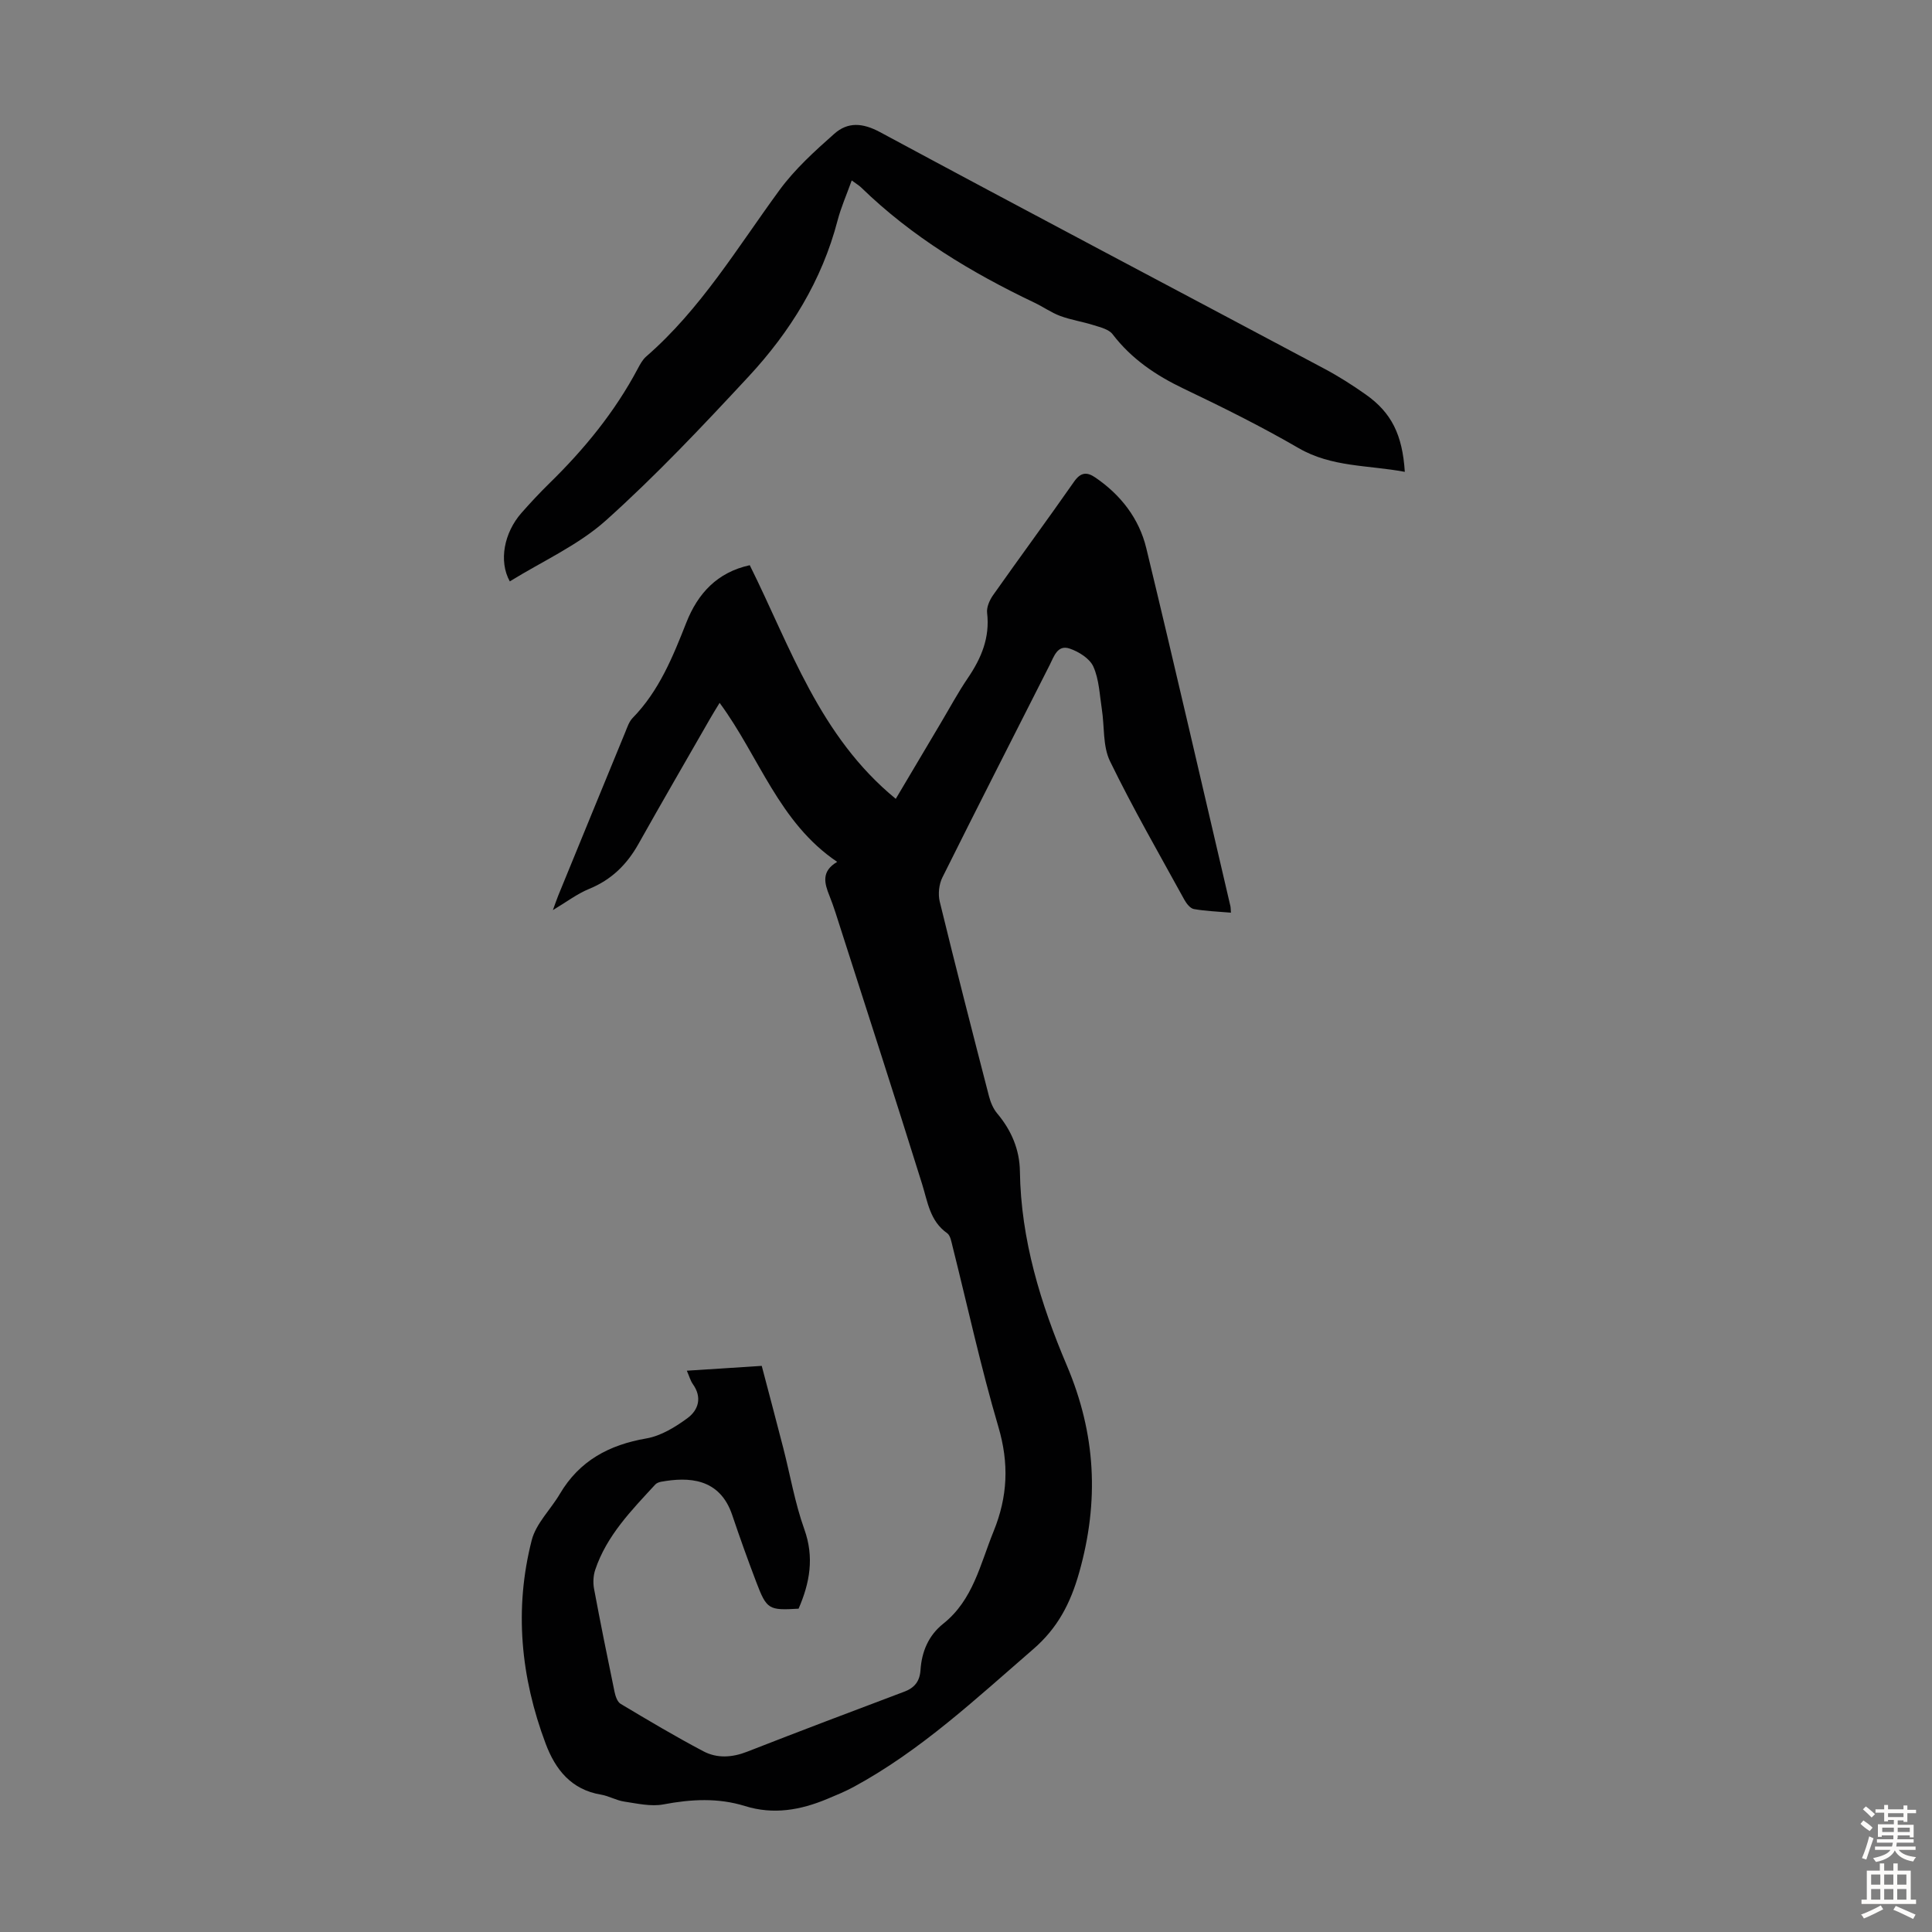
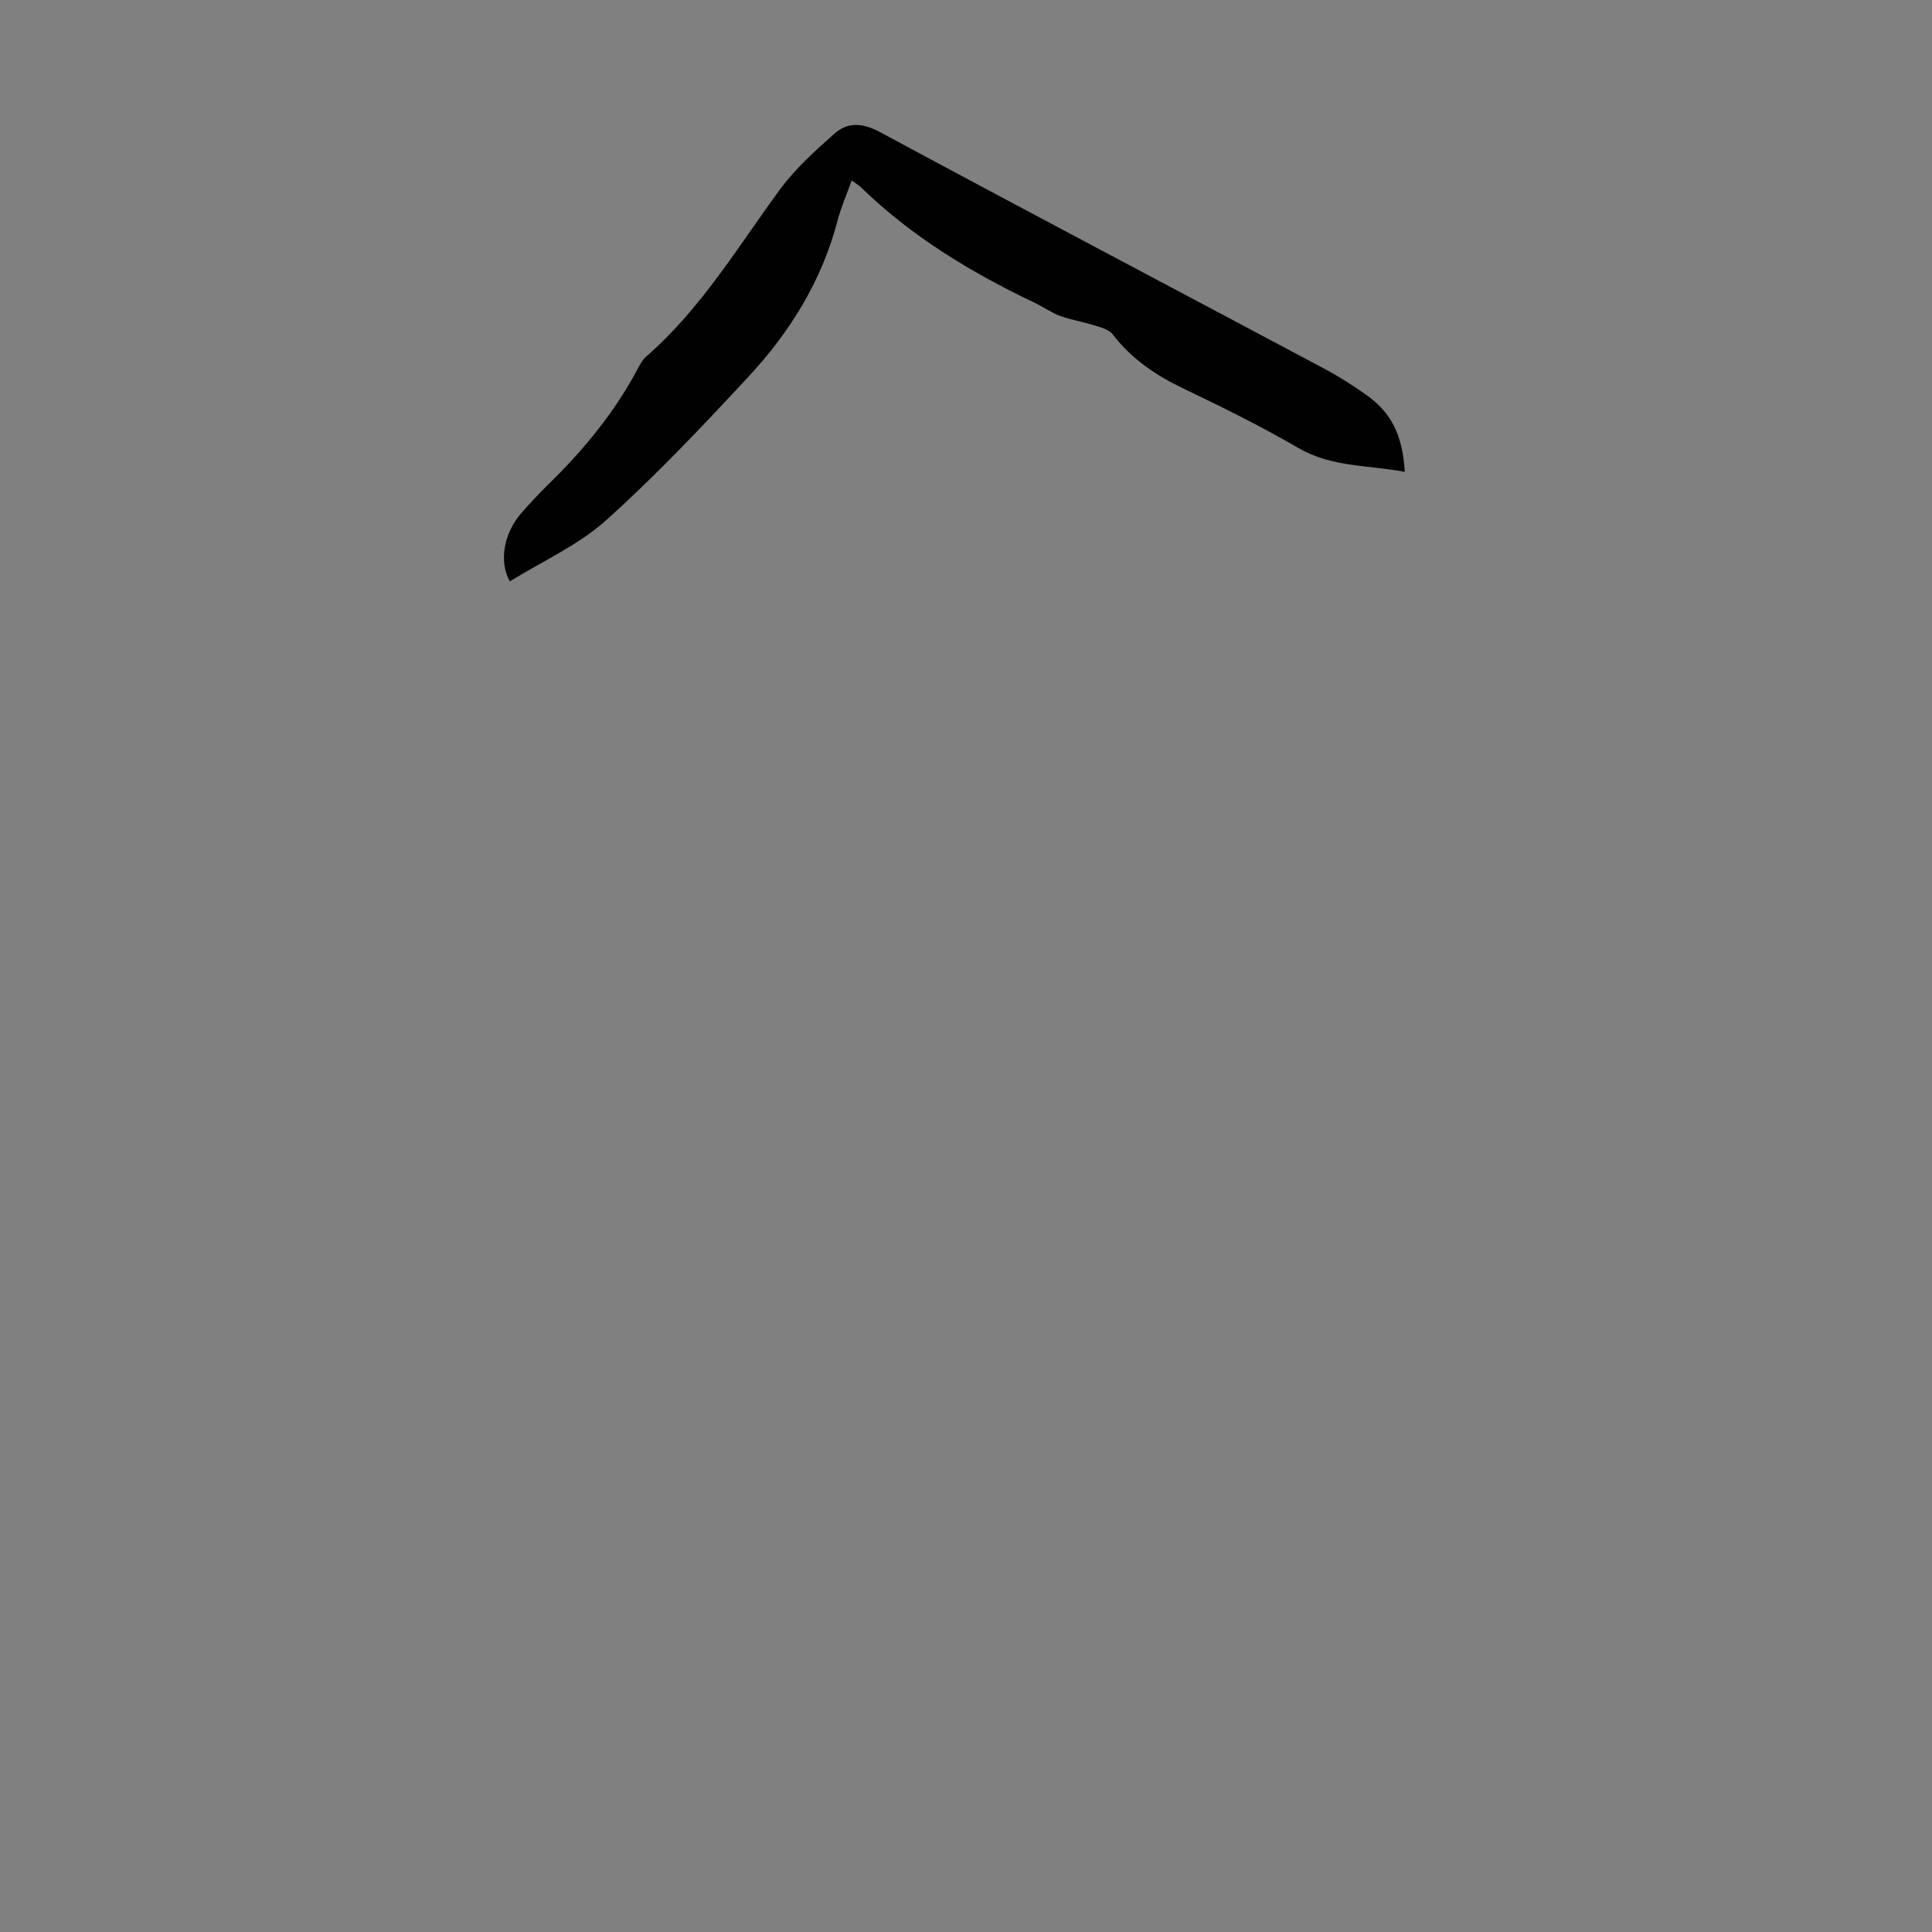
<svg xmlns="http://www.w3.org/2000/svg" enable-background="new 0 0 400 400" viewBox="0 0 400 400">
  <rect x="0" y="0" width="400" height="400" fill="#808080" stroke="none" />
-   <path d="m142.2 283.79c5.42-.35 10.32-.67 15.51-1 1.51 5.75 3 11.34 4.44 16.94 1.45 5.63 2.42 11.42 4.37 16.87 2.1 5.84 1.14 11.11-1.18 16.46-6.18.37-6.6.18-8.76-5.5-1.75-4.59-3.41-9.22-4.98-13.88-2.61-7.75-9.12-7.91-14.72-6.9-.42.08-.92.26-1.2.56-4.93 5.35-10.07 10.57-12.45 17.68-.4 1.2-.47 2.66-.24 3.92 1.33 7.12 2.77 14.23 4.24 21.32.19.9.57 2.09 1.26 2.5 5.65 3.38 11.31 6.75 17.13 9.82 2.85 1.51 5.97 1.31 9.1.08 10.8-4.23 21.66-8.33 32.51-12.42 2.13-.8 3.19-2.15 3.35-4.46.25-3.81 1.64-7.17 4.72-9.62 6.17-4.91 7.63-12.27 10.4-19.08 2.96-7.27 3.23-14.11 1-21.68-3.63-12.32-6.36-24.9-9.49-37.37-.24-.95-.44-2.23-1.11-2.71-3.58-2.52-4.02-6.44-5.19-10.18-5.49-17.59-11.17-35.12-16.8-52.67-.75-2.34-1.46-4.7-2.37-6.98-1.06-2.63-1.75-5.09 1.59-7.05-12.08-8.14-16.14-21.79-24.34-32.92-.76 1.25-1.4 2.26-1.99 3.3-4.95 8.63-9.95 17.24-14.82 25.92-2.39 4.25-5.58 7.4-10.17 9.28-2.54 1.04-4.79 2.77-7.54 4.41.41-1.11.73-2.08 1.11-3.02 4.62-11.27 9.23-22.55 13.87-33.81.42-1.03.79-2.19 1.53-2.95 5.47-5.6 8.31-12.63 11.11-19.73 2.38-6.05 6.4-10.43 13.14-11.9 8.43 16.93 14.4 35.41 30.23 48.37 3.33-5.62 6.28-10.6 9.24-15.57 1.89-3.17 3.64-6.44 5.71-9.48 2.78-4.1 4.56-8.35 3.96-13.45-.14-1.17.51-2.63 1.23-3.66 5.54-7.86 11.26-15.61 16.77-23.5 1.37-1.97 2.66-2.06 4.4-.87 5.29 3.61 9.08 8.51 10.56 14.65 5.96 24.66 11.63 49.39 17.41 74.09.07.32.06.66.11 1.36-2.62-.23-5.18-.31-7.67-.75-.77-.14-1.55-1.16-1.99-1.96-5.22-9.51-10.64-18.91-15.38-28.66-1.52-3.13-1.12-7.18-1.69-10.79-.46-2.96-.56-6.12-1.75-8.78-.75-1.68-3.02-3.1-4.91-3.74-2.51-.85-3.23 1.6-4.13 3.39-7.42 14.66-14.9 29.29-22.22 44-.71 1.42-.92 3.45-.55 4.99 3.28 13.46 6.73 26.89 10.2 40.31.33 1.26.88 2.59 1.71 3.57 2.93 3.48 4.63 7.49 4.69 11.96.2 14.15 4.3 27.45 9.71 40.19 6.03 14.2 6.73 28.11 2.57 42.86-1.81 6.43-4.49 11.55-9.53 15.9-11.85 10.25-23.29 21-37.2 28.53-1.76.95-3.64 1.72-5.49 2.49-5.5 2.29-11.07 3.29-16.99 1.45-5.55-1.73-11.16-1.42-16.87-.34-2.58.49-5.42-.18-8.11-.58-1.64-.24-3.17-1.16-4.81-1.44-6.17-1.02-9.46-5.2-11.47-10.56-5.16-13.73-6.54-27.86-2.88-42.13.89-3.46 3.92-6.34 5.82-9.57 4.05-6.87 10.19-10.16 17.92-11.49 3-.52 5.97-2.34 8.49-4.19 2.28-1.67 3.1-4.29 1.13-7.05-.5-.71-.73-1.6-1.25-2.78z" fill="#010102" />
  <path d="m290.85 97.69c-7.61-1.42-15.13-.94-21.98-4.91-7.72-4.48-15.75-8.47-23.82-12.32-5.75-2.75-10.79-6.15-14.7-11.26-.78-1.03-2.52-1.43-3.9-1.87-2.28-.73-4.69-1.08-6.93-1.91-1.87-.69-3.54-1.9-5.36-2.76-13.09-6.24-25.38-13.65-35.85-23.83-.47-.46-1.06-.79-1.97-1.47-1.04 2.91-2.21 5.54-2.93 8.29-3.24 12.44-9.82 23.04-18.42 32.31-9.51 10.24-19.13 20.45-29.52 29.77-5.77 5.17-13.21 8.48-19.92 12.64-2.35-4.23-1.16-10.1 2.4-14.16 1.85-2.1 3.76-4.15 5.76-6.11 7.24-7.07 13.59-14.82 18.35-23.8.47-.88.98-1.83 1.71-2.47 11.31-9.82 18.9-22.58 27.62-34.48 3.18-4.34 7.29-8.07 11.35-11.66 2.78-2.46 5.83-2.29 9.47-.33 30.6 16.48 61.36 32.67 92.04 49.01 2.95 1.57 5.8 3.39 8.53 5.32 5.3 3.74 7.58 8.3 8.07 16z" fill="#010102" />
  <g fill="#fcfbfa">
-     <path d="m385.2 377.6.6-.7c.6.4 1.3.9 1.9 1.5l-.6.7c-.8-.5-1.4-1-1.9-1.5zm.3 7.1c.6-1.4 1.1-2.9 1.5-4.5.3.1.6.3.9.4-.5 1.4-1 2.9-1.5 4.4zm.2-10.1.6-.6c.7.5 1.3 1.1 1.9 1.6l-.7.7c-.6-.6-1.2-1.2-1.8-1.7zm8.4-.8h.8v.9h1.8v.7h-1.8v1.8h-.8v-.3h-1.2v.9h3.3v2.6h-.8v-.4h-2.5c0 .3 0 .6-.1.8h3.4v.7h-3.5c0 .3-.1.6-.1.8h4v.7h-3.5c.7.9 1.9 1.3 3.6 1.5-.2.2-.4.5-.6.9-1.9-.3-3.2-1.1-3.8-2.3-.5 1.1-1.8 2-3.9 2.4-.2-.3-.4-.5-.6-.8 1.9-.4 3.1-.9 3.6-1.7h-3.2v-.7h3.5c.1-.2.1-.5.2-.8h-3.3v-.7h3.4c0-.2 0-.5 0-.8h-2.4v.3h-.8v-2.6h3.3v-.9h-1.2v.3h-.8v-1.8h-1.8v-.7h1.8v-.9h.8v.9h3.2zm-4.4 5.5h2.4c0-.3 0-.6 0-.9h-2.4zm1.2-3.1h3.2v-.8h-3.2zm4.4 2.2h-2.4v.9h2.5v-.9z" />
-     <path d="m389.2 385.8h.9v1.5h1.9v-1.5h.9v1.5h2.7v6h1.1v.9h-11.3v-.9h1.1v-6h2.7zm.2 8.7.5.8c-1.2.6-2.5 1.3-4 1.9-.2-.3-.3-.6-.6-.8 1.6-.6 3-1.3 4.1-1.9zm-2-4.3h1.9v-2.1h-1.9zm0 3.1h1.9v-2.2h-1.9zm2.7-3.1h1.9v-2.1h-1.9zm0 3.1h1.9v-2.2h-1.9zm2.4 1.3c1.4.6 2.7 1.2 4.1 1.8l-.5.9c-1.5-.7-2.8-1.4-4.1-1.9zm2.2-6.5h-1.9v2.1h1.9zm-1.9 5.2h1.9v-2.2h-1.9z" />
-   </g>
+     </g>
</svg>